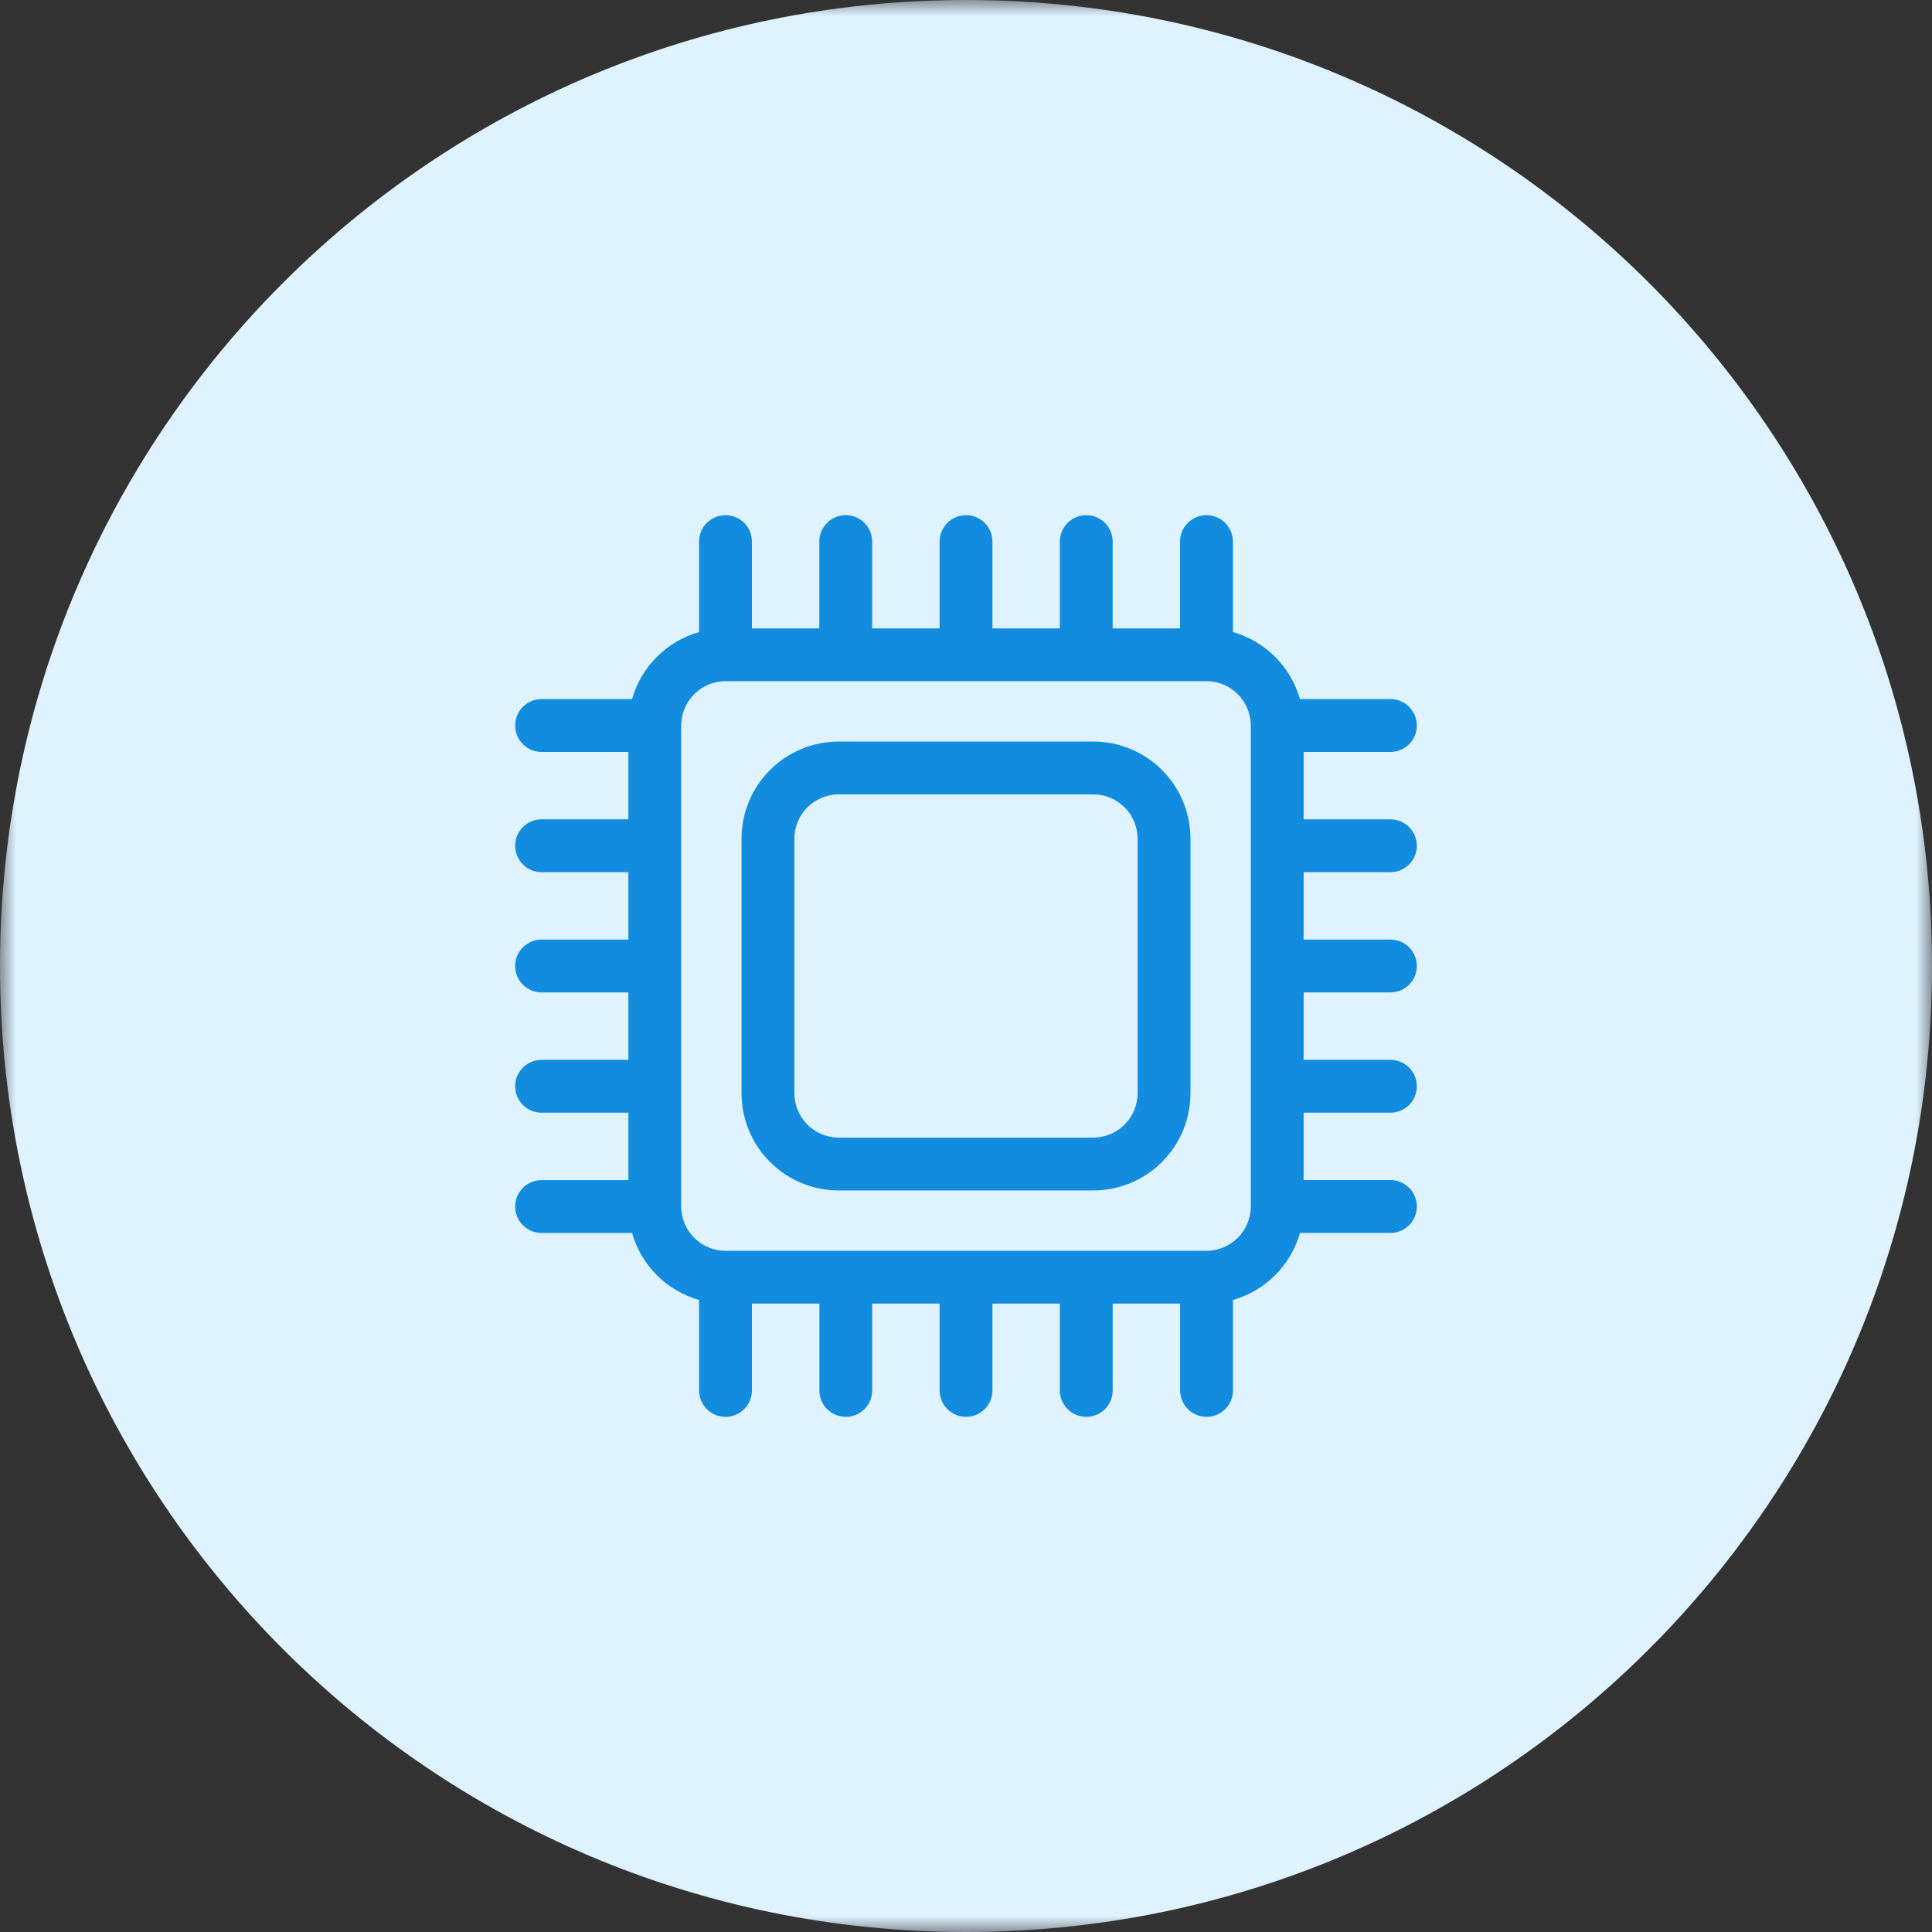
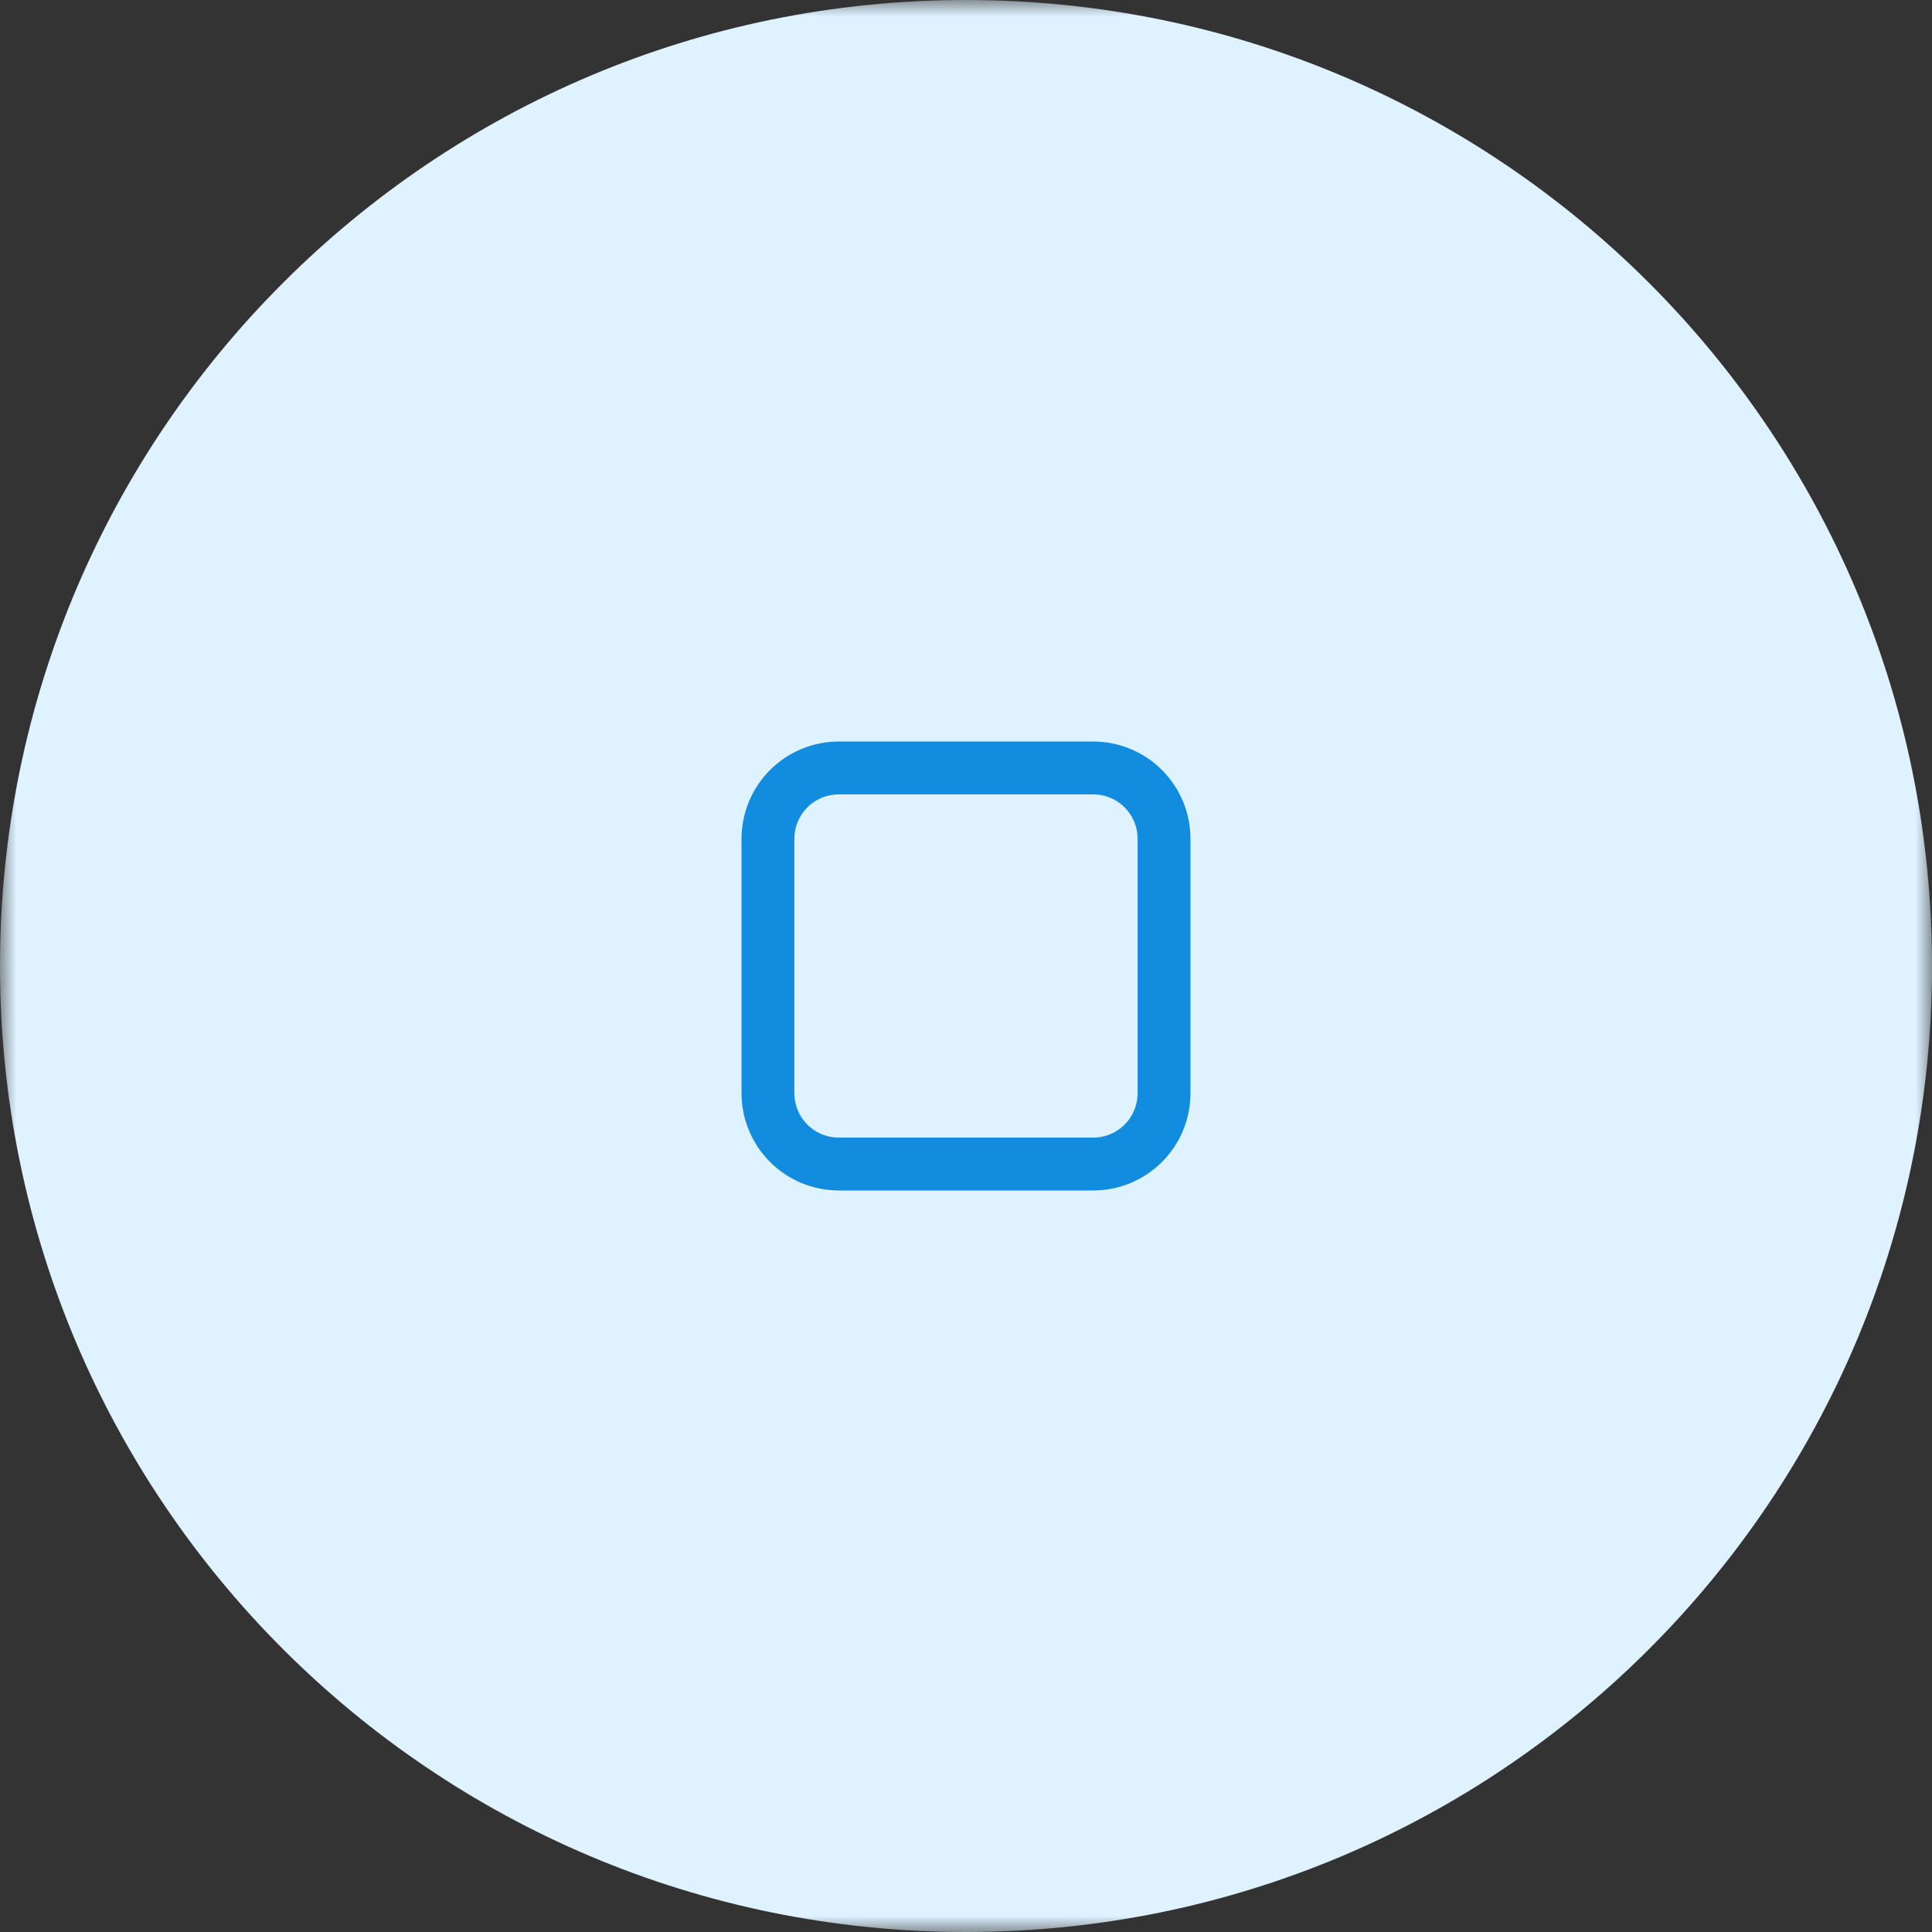
<svg xmlns="http://www.w3.org/2000/svg" width="60" height="60" viewBox="0 0 60 60" fill="none">
  <rect x="0" y="0" width="60" height="60" fill="#333333" stroke="none" />
  <g clip-path="url(#clip0_5_644)">
    <mask id="mask0_5_644" style="mask-type:luminance" maskUnits="userSpaceOnUse" x="0" y="0" width="60" height="60">
      <path d="M60 0H0V60H60V0Z" fill="white" />
    </mask>
    <g mask="url(#mask0_5_644)">
      <path d="M60 30C60 13.431 46.569 0 30 0C13.431 0 0 13.431 0 30C0 46.569 13.431 60 30 60C46.569 60 60 46.569 60 30Z" fill="#DEF2FF" />
      <path d="M33.954 23.029H26.046C25.246 23.03 24.479 23.348 23.914 23.914C23.348 24.479 23.03 25.246 23.029 26.046V33.954C23.03 34.754 23.348 35.52 23.914 36.086C24.479 36.651 25.246 36.97 26.046 36.971H33.954C34.754 36.97 35.521 36.652 36.086 36.086C36.652 35.521 36.97 34.754 36.971 33.954V26.046C36.97 25.246 36.652 24.479 36.086 23.913C35.521 23.348 34.754 23.03 33.954 23.029ZM35.33 33.954C35.329 34.319 35.184 34.668 34.926 34.926C34.668 35.184 34.319 35.329 33.954 35.33H26.046C25.681 35.329 25.331 35.184 25.073 34.926C24.816 34.668 24.67 34.319 24.67 33.954V26.046C24.67 25.681 24.816 25.331 25.073 25.073C25.331 24.816 25.681 24.67 26.046 24.67H33.954C34.319 24.67 34.668 24.816 34.926 25.073C35.184 25.331 35.329 25.681 35.33 26.046V33.954Z" fill="#118CDE" />
-       <path d="M43.18 27.086C43.398 27.086 43.606 27 43.76 26.846C43.914 26.692 44.001 26.483 44.001 26.265C44.001 26.048 43.914 25.839 43.76 25.685C43.606 25.532 43.398 25.445 43.18 25.445H40.485V23.352H43.18C43.398 23.352 43.606 23.266 43.76 23.112C43.914 22.958 44.001 22.749 44.001 22.532C44.001 22.314 43.914 22.105 43.76 21.951C43.606 21.797 43.398 21.711 43.18 21.711H40.371C40.23 21.215 39.964 20.764 39.6 20.4C39.236 20.036 38.785 19.77 38.289 19.629V16.82C38.289 16.602 38.203 16.394 38.049 16.24C37.895 16.086 37.686 15.999 37.468 15.999C37.251 15.999 37.042 16.086 36.888 16.24C36.734 16.394 36.648 16.602 36.648 16.82V19.515H34.555V16.82C34.555 16.602 34.469 16.394 34.315 16.24C34.161 16.086 33.952 15.999 33.734 15.999C33.517 15.999 33.308 16.086 33.154 16.24C33.001 16.394 32.914 16.602 32.914 16.82V19.515H30.821V16.82C30.821 16.602 30.735 16.394 30.581 16.24C30.427 16.086 30.218 15.999 30 15.999C29.783 15.999 29.574 16.086 29.42 16.24C29.267 16.394 29.18 16.602 29.18 16.82V19.515H27.086V16.82C27.086 16.602 27 16.394 26.846 16.24C26.692 16.086 26.483 15.999 26.265 15.999C26.048 15.999 25.839 16.086 25.685 16.24C25.532 16.394 25.445 16.602 25.445 16.82V19.515H23.352V16.82C23.352 16.602 23.266 16.394 23.112 16.24C22.958 16.086 22.749 15.999 22.532 15.999C22.314 15.999 22.105 16.086 21.951 16.24C21.797 16.394 21.711 16.602 21.711 16.82V19.629C21.215 19.77 20.764 20.036 20.4 20.4C20.036 20.764 19.77 21.215 19.629 21.711H16.82C16.602 21.711 16.394 21.797 16.24 21.951C16.086 22.105 15.999 22.314 15.999 22.532C15.999 22.749 16.086 22.958 16.24 23.112C16.394 23.266 16.602 23.352 16.82 23.352H19.515V25.445H16.82C16.602 25.445 16.394 25.532 16.24 25.685C16.086 25.839 15.999 26.048 15.999 26.265C15.999 26.483 16.086 26.692 16.24 26.846C16.394 27 16.602 27.086 16.82 27.086H19.515V29.18H16.82C16.602 29.18 16.394 29.267 16.24 29.42C16.086 29.574 15.999 29.783 15.999 30C15.999 30.218 16.086 30.427 16.24 30.581C16.394 30.735 16.602 30.821 16.82 30.821H19.515V32.915H16.82C16.602 32.915 16.394 33.002 16.24 33.155C16.086 33.309 15.999 33.518 15.999 33.736C15.999 33.953 16.086 34.162 16.24 34.316C16.394 34.47 16.602 34.556 16.82 34.556H19.515V36.65H16.82C16.602 36.65 16.394 36.736 16.24 36.89C16.086 37.044 15.999 37.253 15.999 37.471C15.999 37.688 16.086 37.897 16.24 38.051C16.394 38.205 16.602 38.291 16.82 38.291H19.629C19.77 38.786 20.036 39.238 20.4 39.602C20.764 39.966 21.216 40.232 21.711 40.373V43.18C21.711 43.398 21.797 43.606 21.951 43.76C22.105 43.914 22.314 44.001 22.532 44.001C22.749 44.001 22.958 43.914 23.112 43.76C23.266 43.606 23.352 43.398 23.352 43.18V40.485H25.446V43.18C25.446 43.398 25.532 43.606 25.686 43.76C25.84 43.914 26.049 44.001 26.267 44.001C26.484 44.001 26.693 43.914 26.847 43.76C27.001 43.606 27.087 43.398 27.087 43.18V40.485H29.18V43.18C29.18 43.398 29.267 43.606 29.42 43.76C29.574 43.914 29.783 44.001 30 44.001C30.218 44.001 30.427 43.914 30.581 43.76C30.735 43.606 30.821 43.398 30.821 43.18V40.485H32.915V43.18C32.915 43.398 33.002 43.606 33.155 43.76C33.309 43.914 33.518 44.001 33.736 44.001C33.953 44.001 34.162 43.914 34.316 43.76C34.47 43.606 34.556 43.398 34.556 43.18V40.485H36.65V43.18C36.65 43.398 36.736 43.606 36.89 43.76C37.044 43.914 37.253 44.001 37.471 44.001C37.688 44.001 37.897 43.914 38.051 43.76C38.205 43.606 38.291 43.398 38.291 43.18V40.371C38.786 40.23 39.238 39.964 39.602 39.6C39.966 39.236 40.232 38.785 40.373 38.289H43.18C43.398 38.289 43.606 38.203 43.76 38.049C43.914 37.895 44.001 37.686 44.001 37.468C44.001 37.251 43.914 37.042 43.76 36.888C43.606 36.734 43.398 36.648 43.18 36.648H40.485V34.555H43.18C43.398 34.555 43.606 34.469 43.76 34.315C43.914 34.161 44.001 33.952 44.001 33.734C44.001 33.517 43.914 33.308 43.76 33.154C43.606 33.001 43.398 32.914 43.18 32.914H40.485V30.82H43.18C43.398 30.82 43.606 30.734 43.76 30.58C43.914 30.426 44.001 30.217 44.001 30C44.001 29.782 43.914 29.573 43.76 29.419C43.606 29.265 43.398 29.179 43.18 29.179H40.485V27.086H43.18ZM37.468 38.845H22.531C22.166 38.844 21.817 38.699 21.559 38.441C21.301 38.184 21.155 37.834 21.155 37.469V22.532C21.155 22.167 21.3 21.817 21.558 21.559C21.816 21.301 22.166 21.155 22.531 21.155H37.469C37.834 21.155 38.184 21.301 38.441 21.559C38.699 21.817 38.844 22.166 38.845 22.531V37.469C38.844 37.834 38.699 38.184 38.441 38.441C38.184 38.699 37.834 38.844 37.469 38.845H37.468Z" fill="#118CDE" />
    </g>
  </g>
  <defs>
    <clipPath id="clip0_5_644">
      <rect width="60" height="60" fill="white" />
    </clipPath>
  </defs>
</svg>